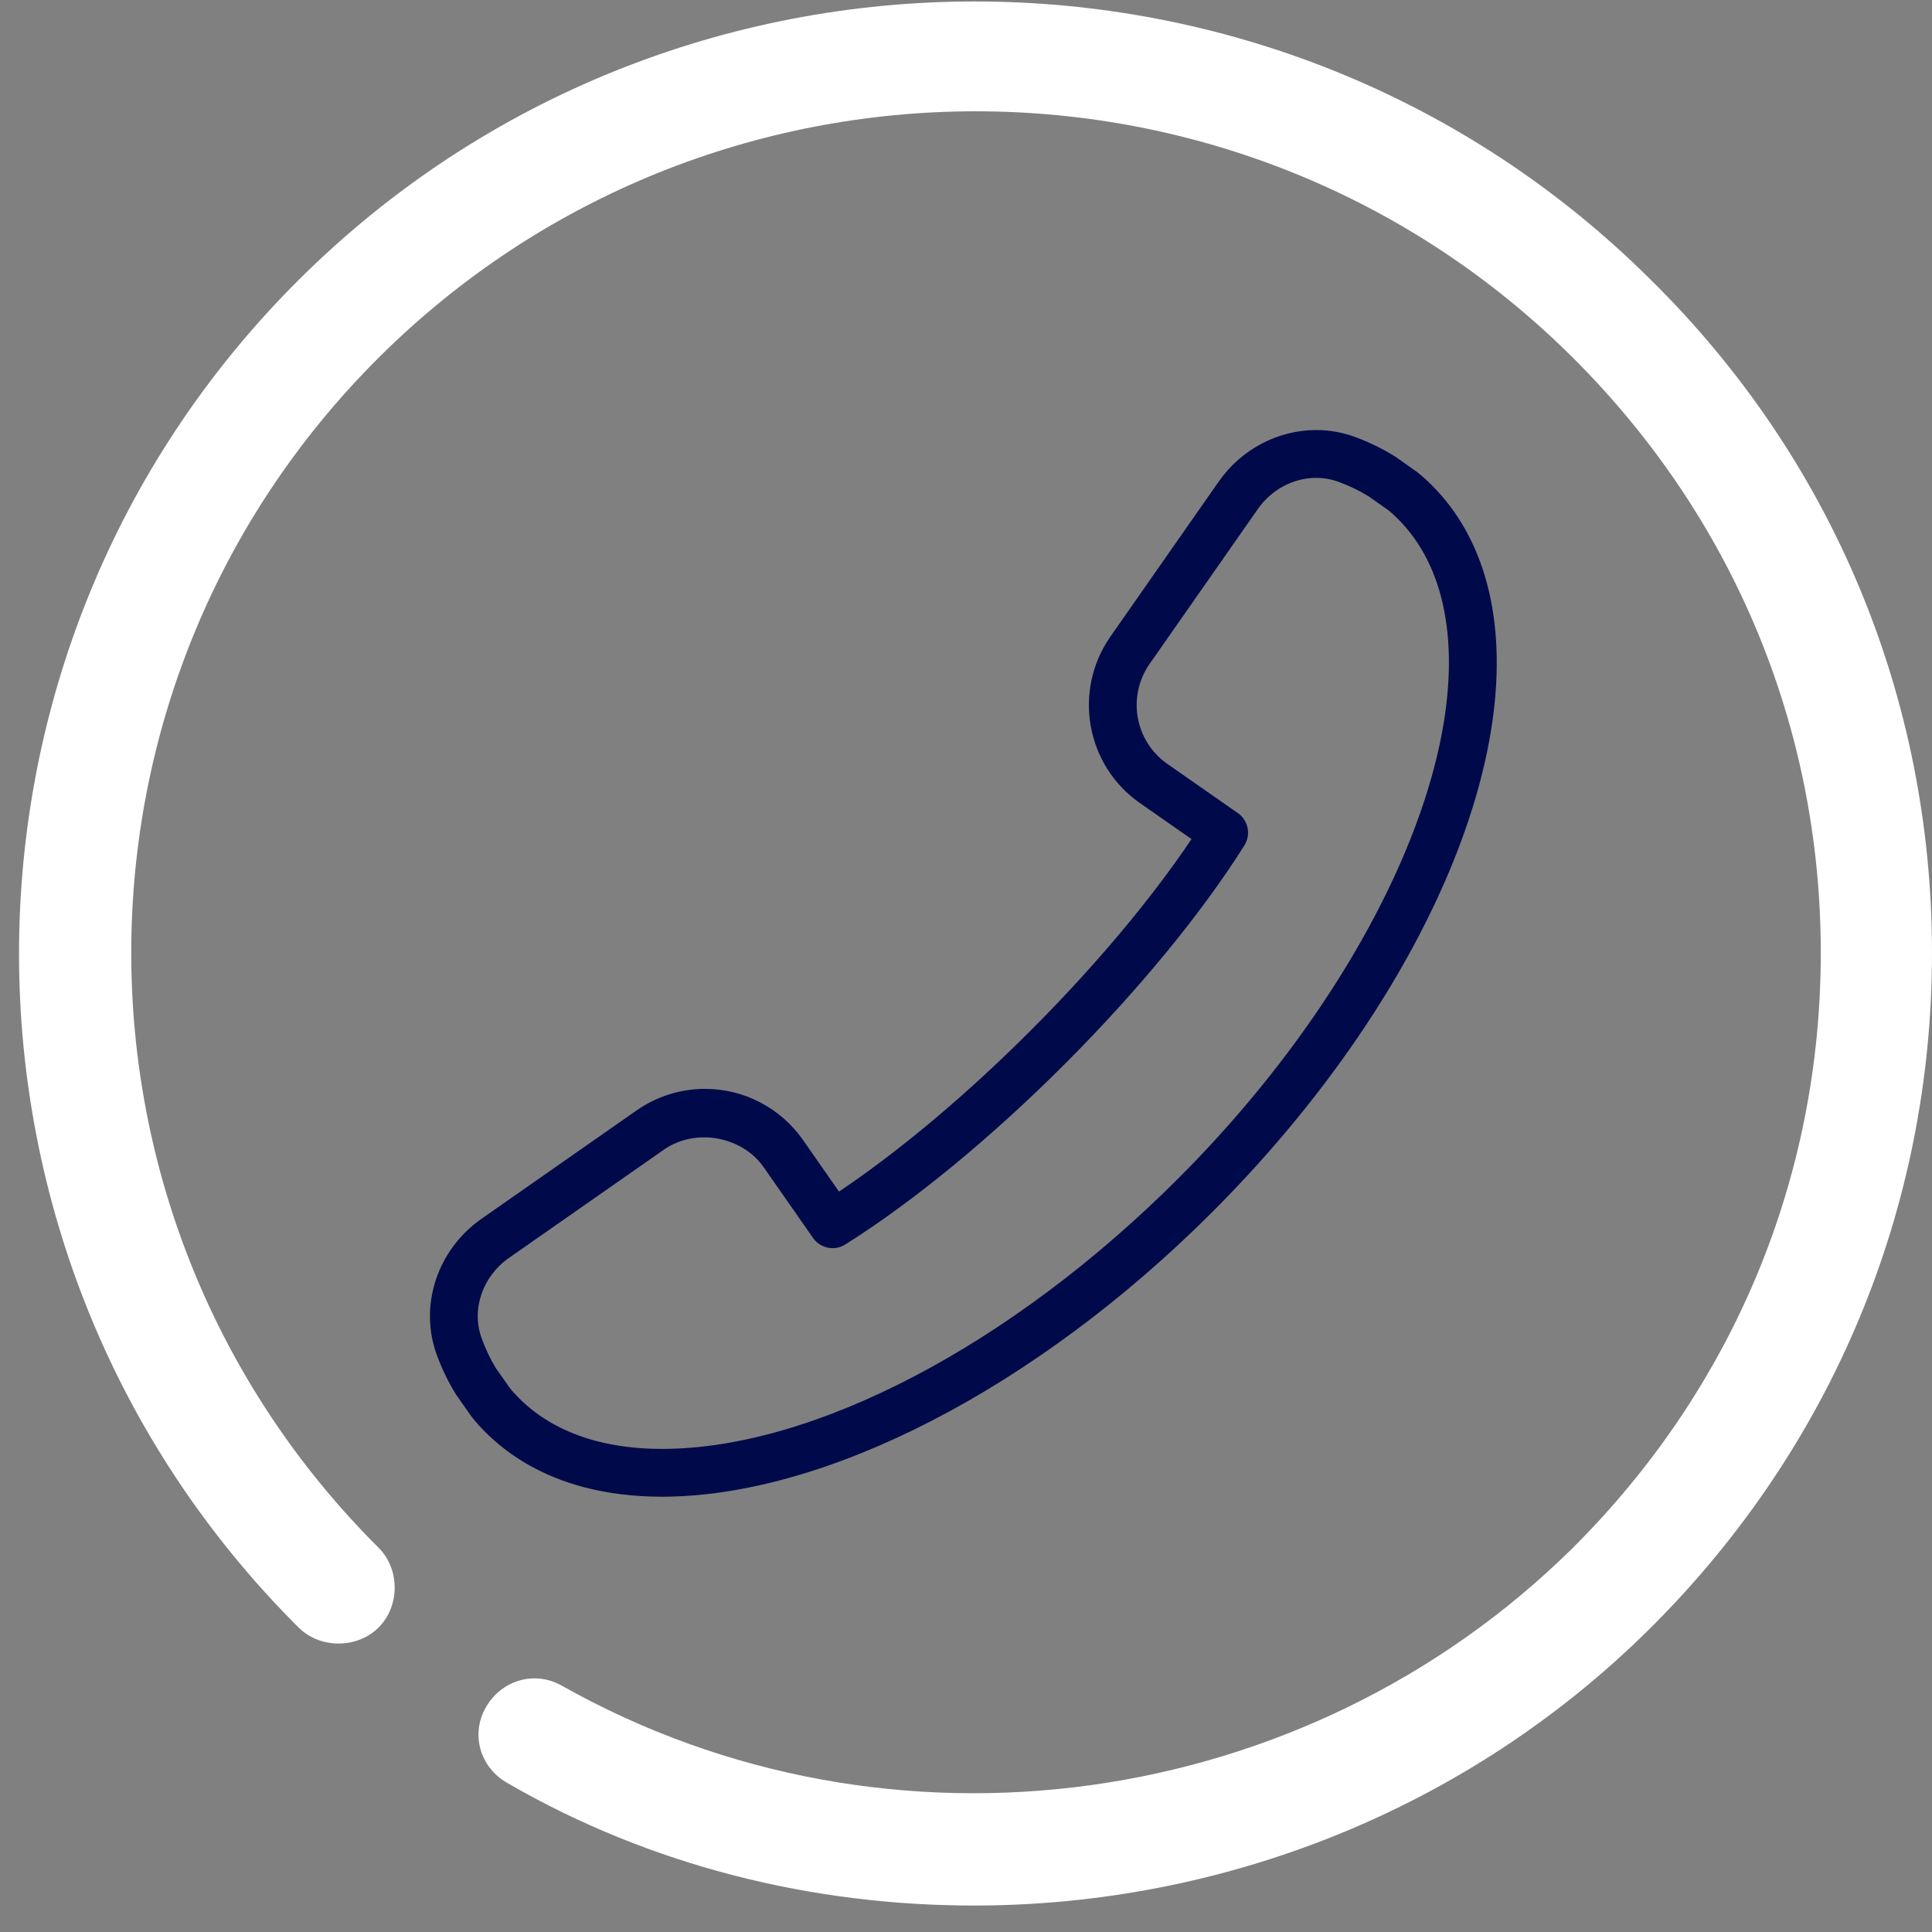
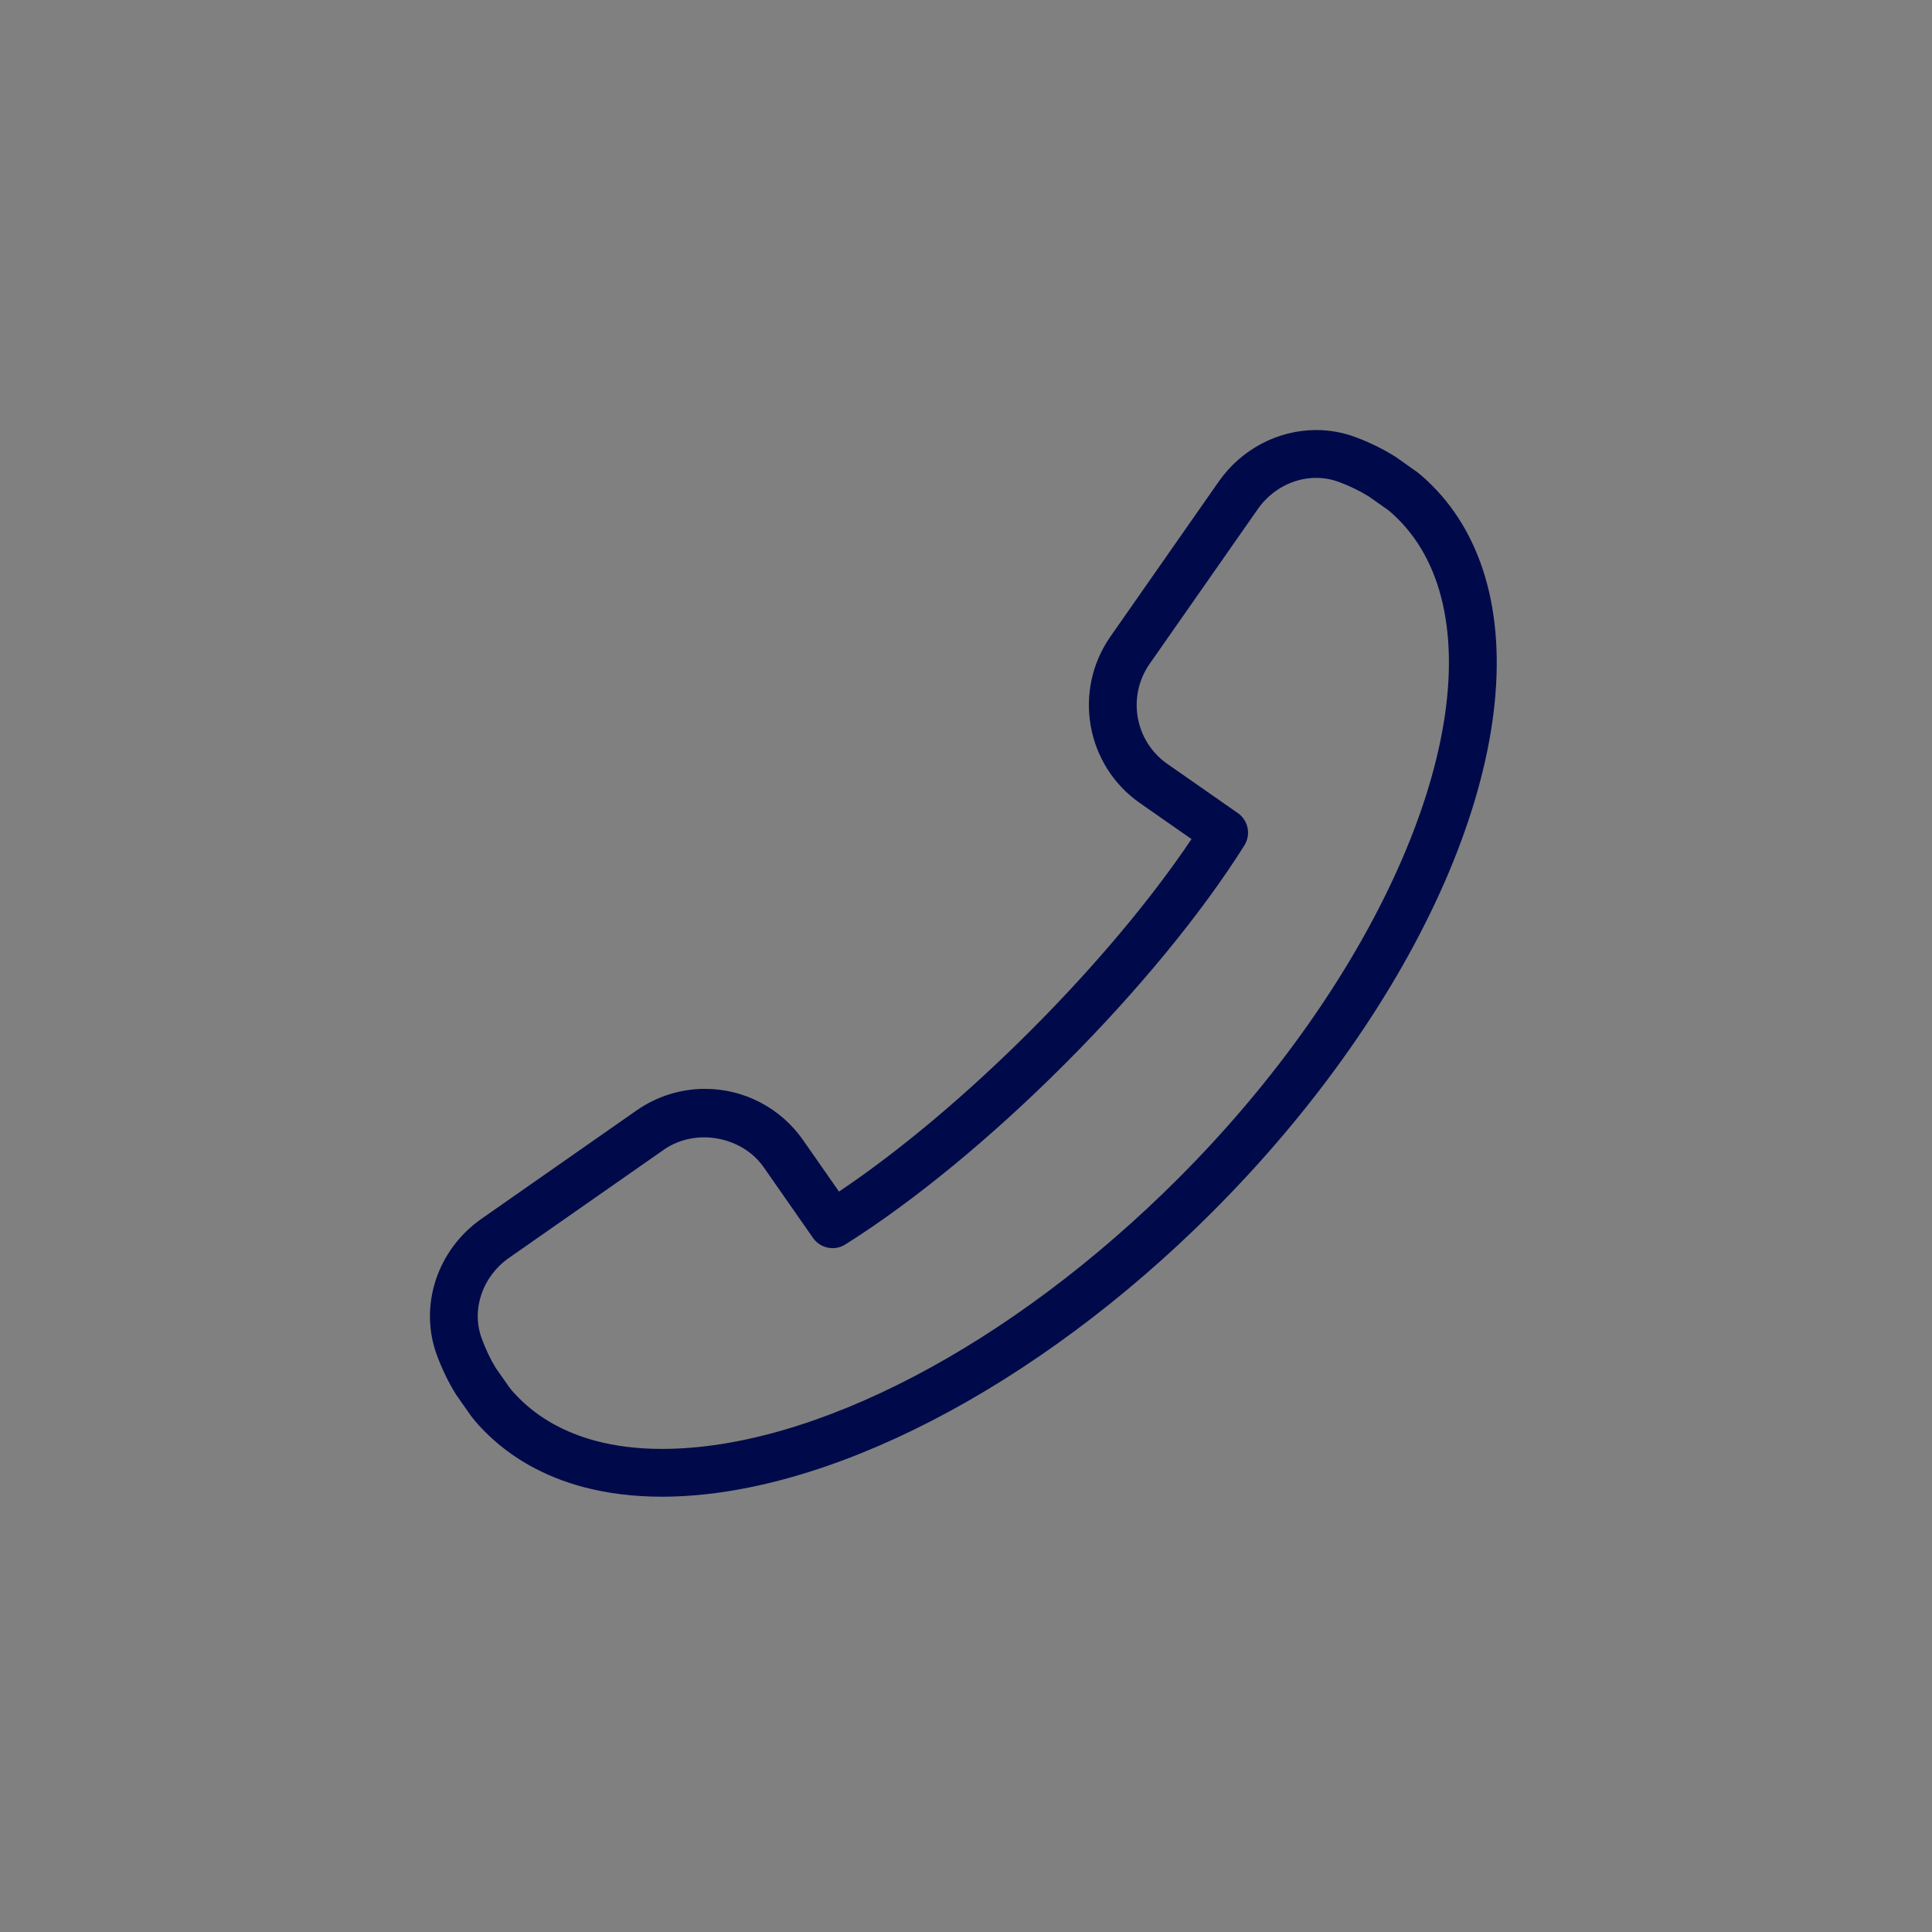
<svg xmlns="http://www.w3.org/2000/svg" width="46px" height="46px" viewBox="0 0 46 46" version="1.1">
  <rect x="0" y="0" width="46" height="46" fill="#808080" stroke="none" />
  <title>0AAD1989-AB2C-468C-8A79-14DB6ECB7B58xxxhdpi/</title>
  <desc>Created with sketchtool.</desc>
  <g id="Page-1" stroke="none" stroke-width="1" fill="none" fill-rule="evenodd">
    <g id="Home" transform="translate(-454, -3389)" fill-rule="nonzero">
      <g id="Group-8" transform="translate(137, 3384)">
        <g id="Group-5-Copy">
          <g id="Group-5">
            <g id="Group-2" transform="translate(317, 5)">
              <g id="noun_Plus_2762359" fill="#FFFFFF">
                <g id="Group">
-                   <path d="M23.186,45.37 C19.376,45.37 15.519,44.444 12.081,42.453 C11.43,42.083 11.198,41.296 11.57,40.648 C11.941,40 12.731,39.768 13.382,40.138 C21.188,44.537 31.085,43.148 37.451,36.851 C41.261,33.055 43.352,28.055 43.352,22.685 C43.352,17.315 41.261,12.315 37.451,8.518 C29.598,0.694 16.867,0.694 9.014,8.518 C1.162,16.342 1.162,29.027 9.014,36.851 C9.525,37.361 9.525,38.24 9.014,38.75 C8.503,39.259 7.62,39.259 7.109,38.75 C-1.766,29.907 -1.766,15.509 7.109,6.667 C15.984,-2.176 30.434,-2.176 39.309,6.667 C43.63,10.926 46,16.62 46,22.685 C46,28.75 43.63,34.444 39.309,38.75 C34.941,43.101 29.087,45.37 23.186,45.37 Z" id="Path" />
-                 </g>
+                   </g>
              </g>
              <g id="noun_call_2640501" transform="translate(23, 23) scale(-1, 1) translate(-23, -23) translate(9.908, 9.908)" fill="#000A4A">
                <g id="Group">
                  <path d="M24.624,19.108 L20.936,16.531 C20.454,16.195 19.89,16.017 19.306,16.017 C18.376,16.017 17.504,16.473 16.972,17.236 L16.116,18.463 C14.681,17.501 13.08,16.157 11.555,14.631 C10.029,13.105 8.685,11.504 7.723,10.07 L8.949,9.214 C10.237,8.318 10.553,6.539 9.654,5.249 L7.078,1.562 C6.539,0.791 5.67,0.331 4.753,0.331 C4.435,0.331 4.123,0.387 3.826,0.497 C3.489,0.622 3.175,0.774 2.867,0.967 L2.358,1.326 C2.231,1.425 2.112,1.533 1.999,1.647 C1.378,2.268 0.937,3.054 0.688,3.983 C-0.373,7.963 2.256,13.979 7.232,18.954 C11.41,23.132 16.429,25.728 20.331,25.728 C20.331,25.728 20.331,25.728 20.332,25.728 C20.999,25.728 21.629,25.65 22.203,25.498 C23.132,25.249 23.918,24.808 24.539,24.187 C24.652,24.074 24.761,23.956 24.876,23.806 L25.236,23.293 C25.411,23.011 25.564,22.697 25.689,22.36 C26.123,21.187 25.686,19.849 24.624,19.108 Z M24.621,21.965 C24.523,22.23 24.405,22.474 24.287,22.664 L23.961,23.129 C23.891,23.219 23.815,23.302 23.734,23.382 C23.257,23.86 22.642,24.202 21.909,24.398 C21.431,24.525 20.9,24.59 20.332,24.59 C20.331,24.59 20.331,24.59 20.331,24.59 C16.72,24.59 12.009,22.122 8.037,18.149 C3.412,13.525 0.843,7.821 1.788,4.277 C1.984,3.544 2.326,2.93 2.804,2.452 C2.884,2.371 2.967,2.295 3.035,2.241 L3.496,1.916 C3.713,1.781 3.957,1.662 4.221,1.565 C4.391,1.502 4.57,1.47 4.753,1.47 C5.299,1.47 5.819,1.748 6.145,2.214 L8.721,5.9 C9.26,6.675 9.071,7.742 8.298,8.28 L6.62,9.451 C6.371,9.625 6.302,9.964 6.464,10.221 C7.48,11.837 9.002,13.689 10.75,15.436 C12.497,17.184 14.349,18.706 15.965,19.722 C16.222,19.884 16.561,19.815 16.735,19.566 L17.906,17.887 C18.426,17.141 19.535,16.942 20.285,17.465 L23.972,20.041 C24.609,20.486 24.876,21.277 24.621,21.965 Z" id="Shape" />
                </g>
              </g>
            </g>
          </g>
        </g>
      </g>
    </g>
  </g>
</svg>